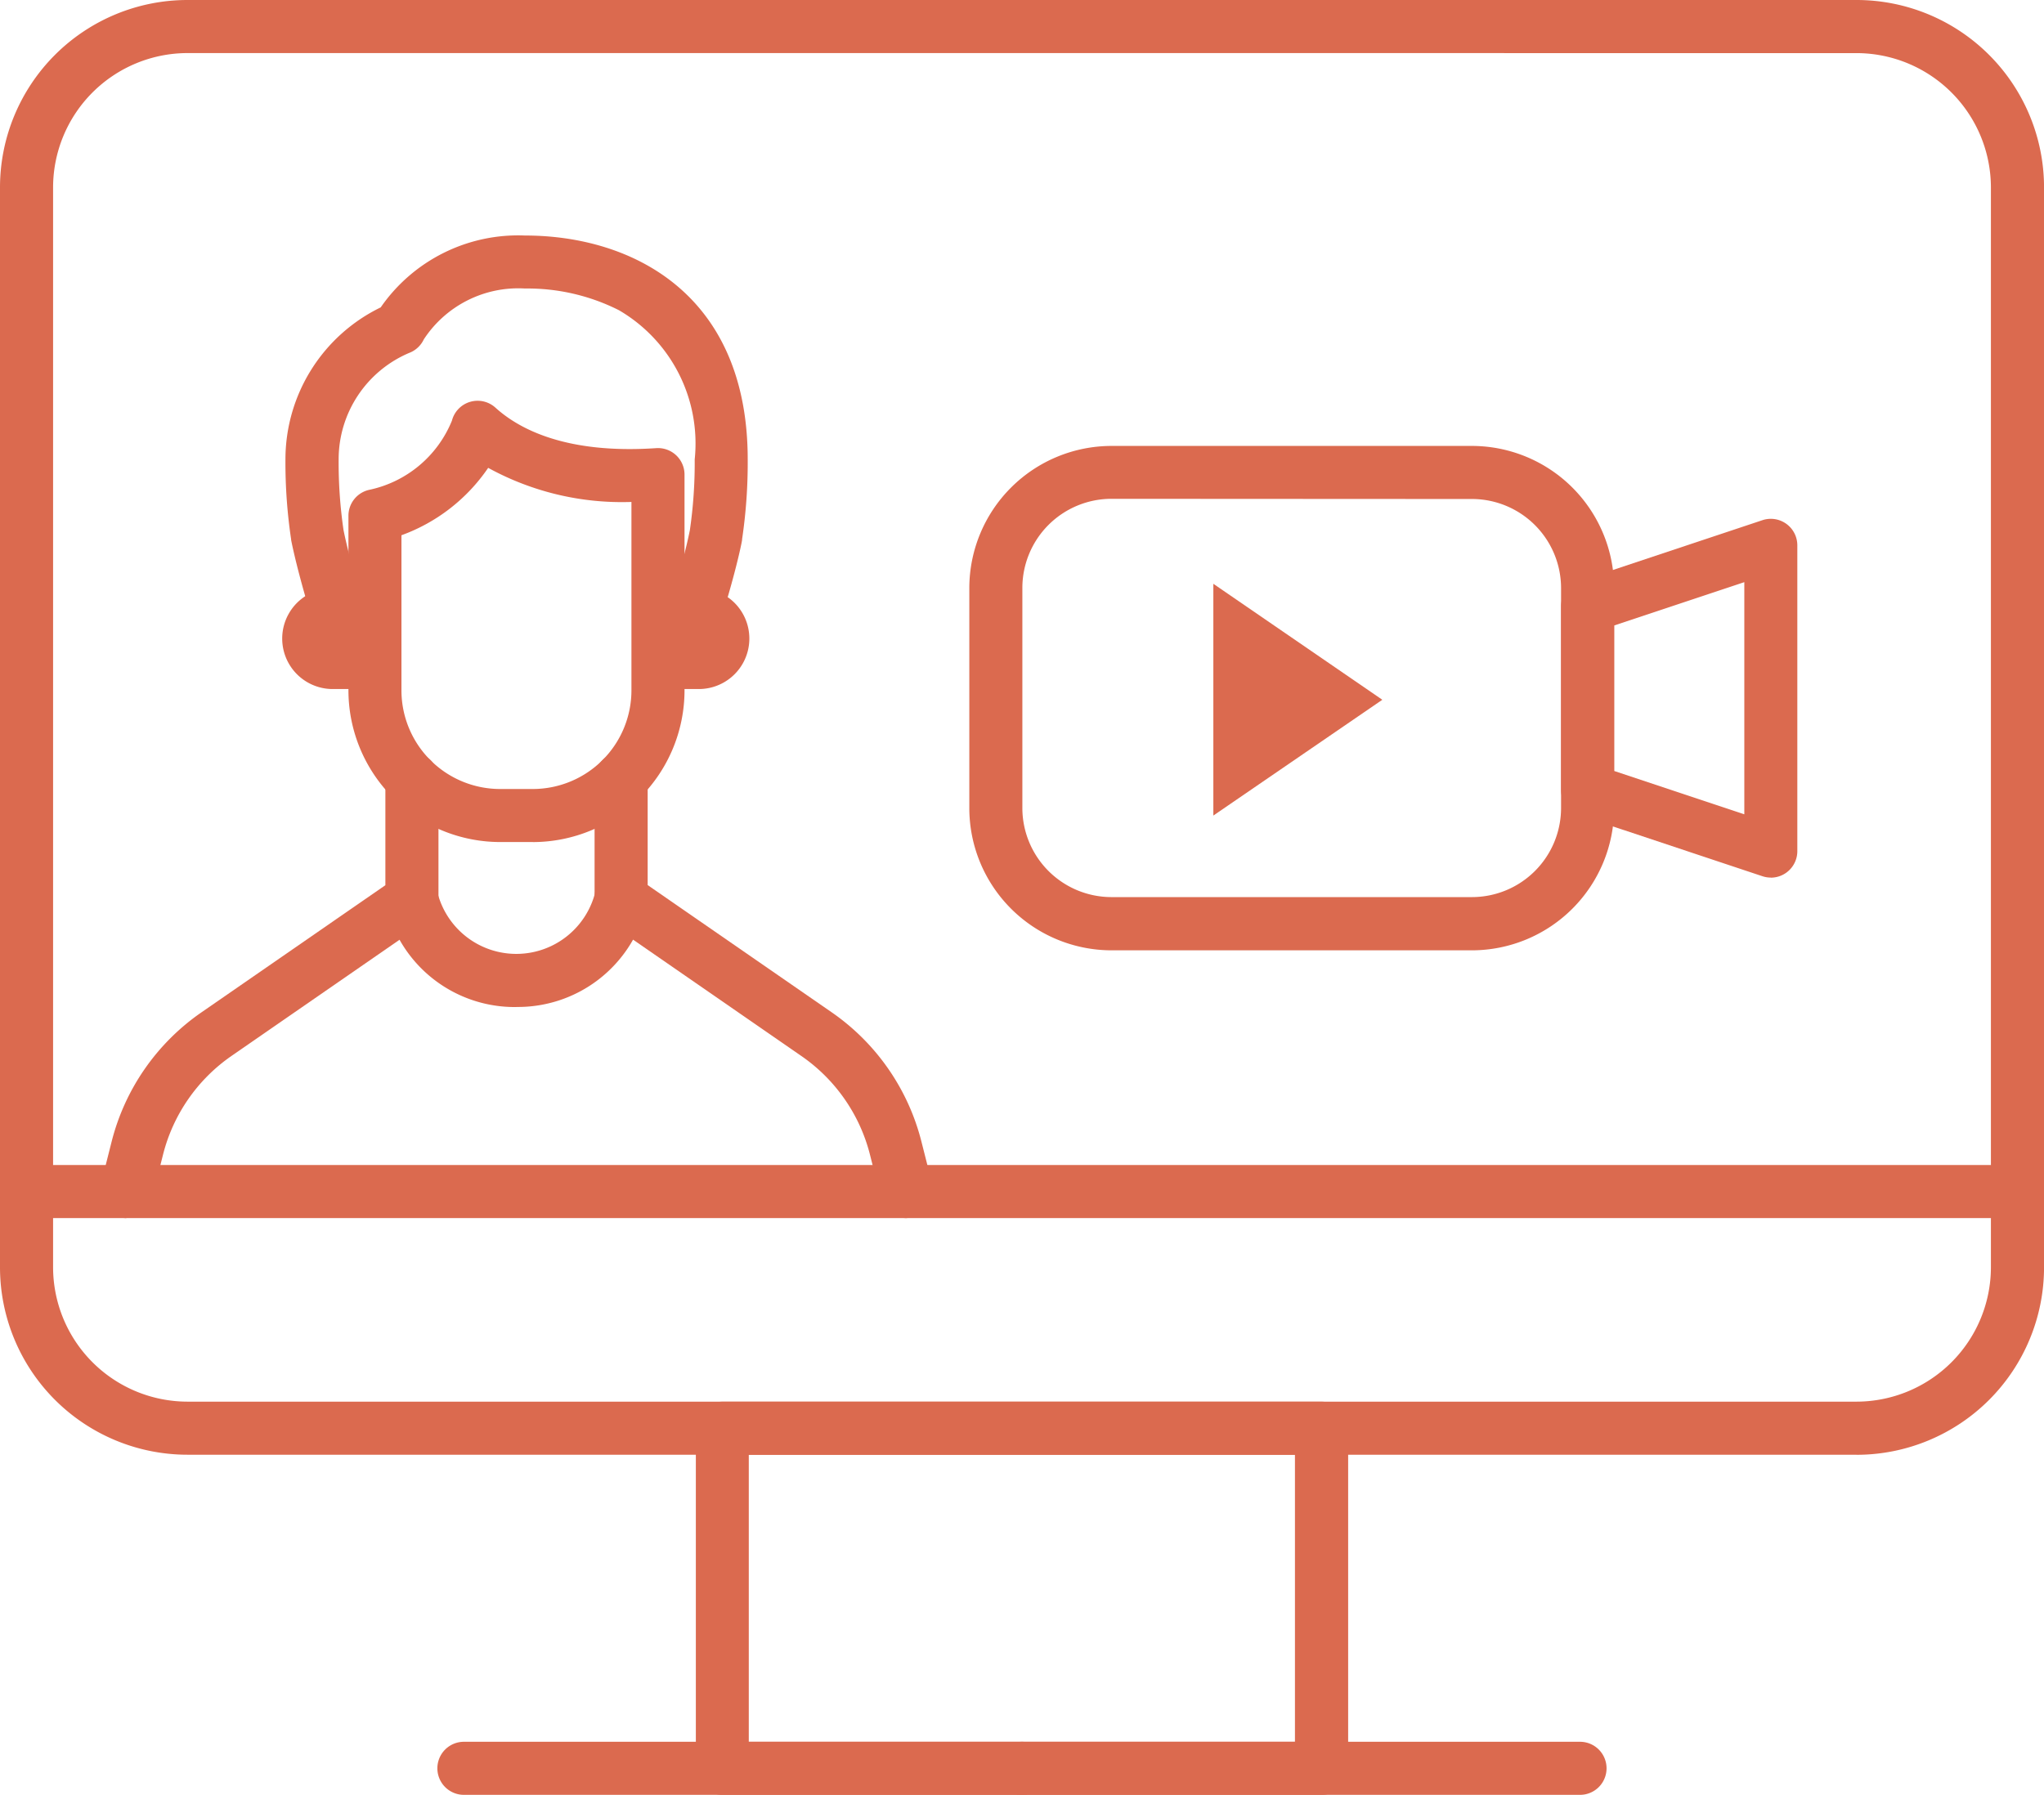
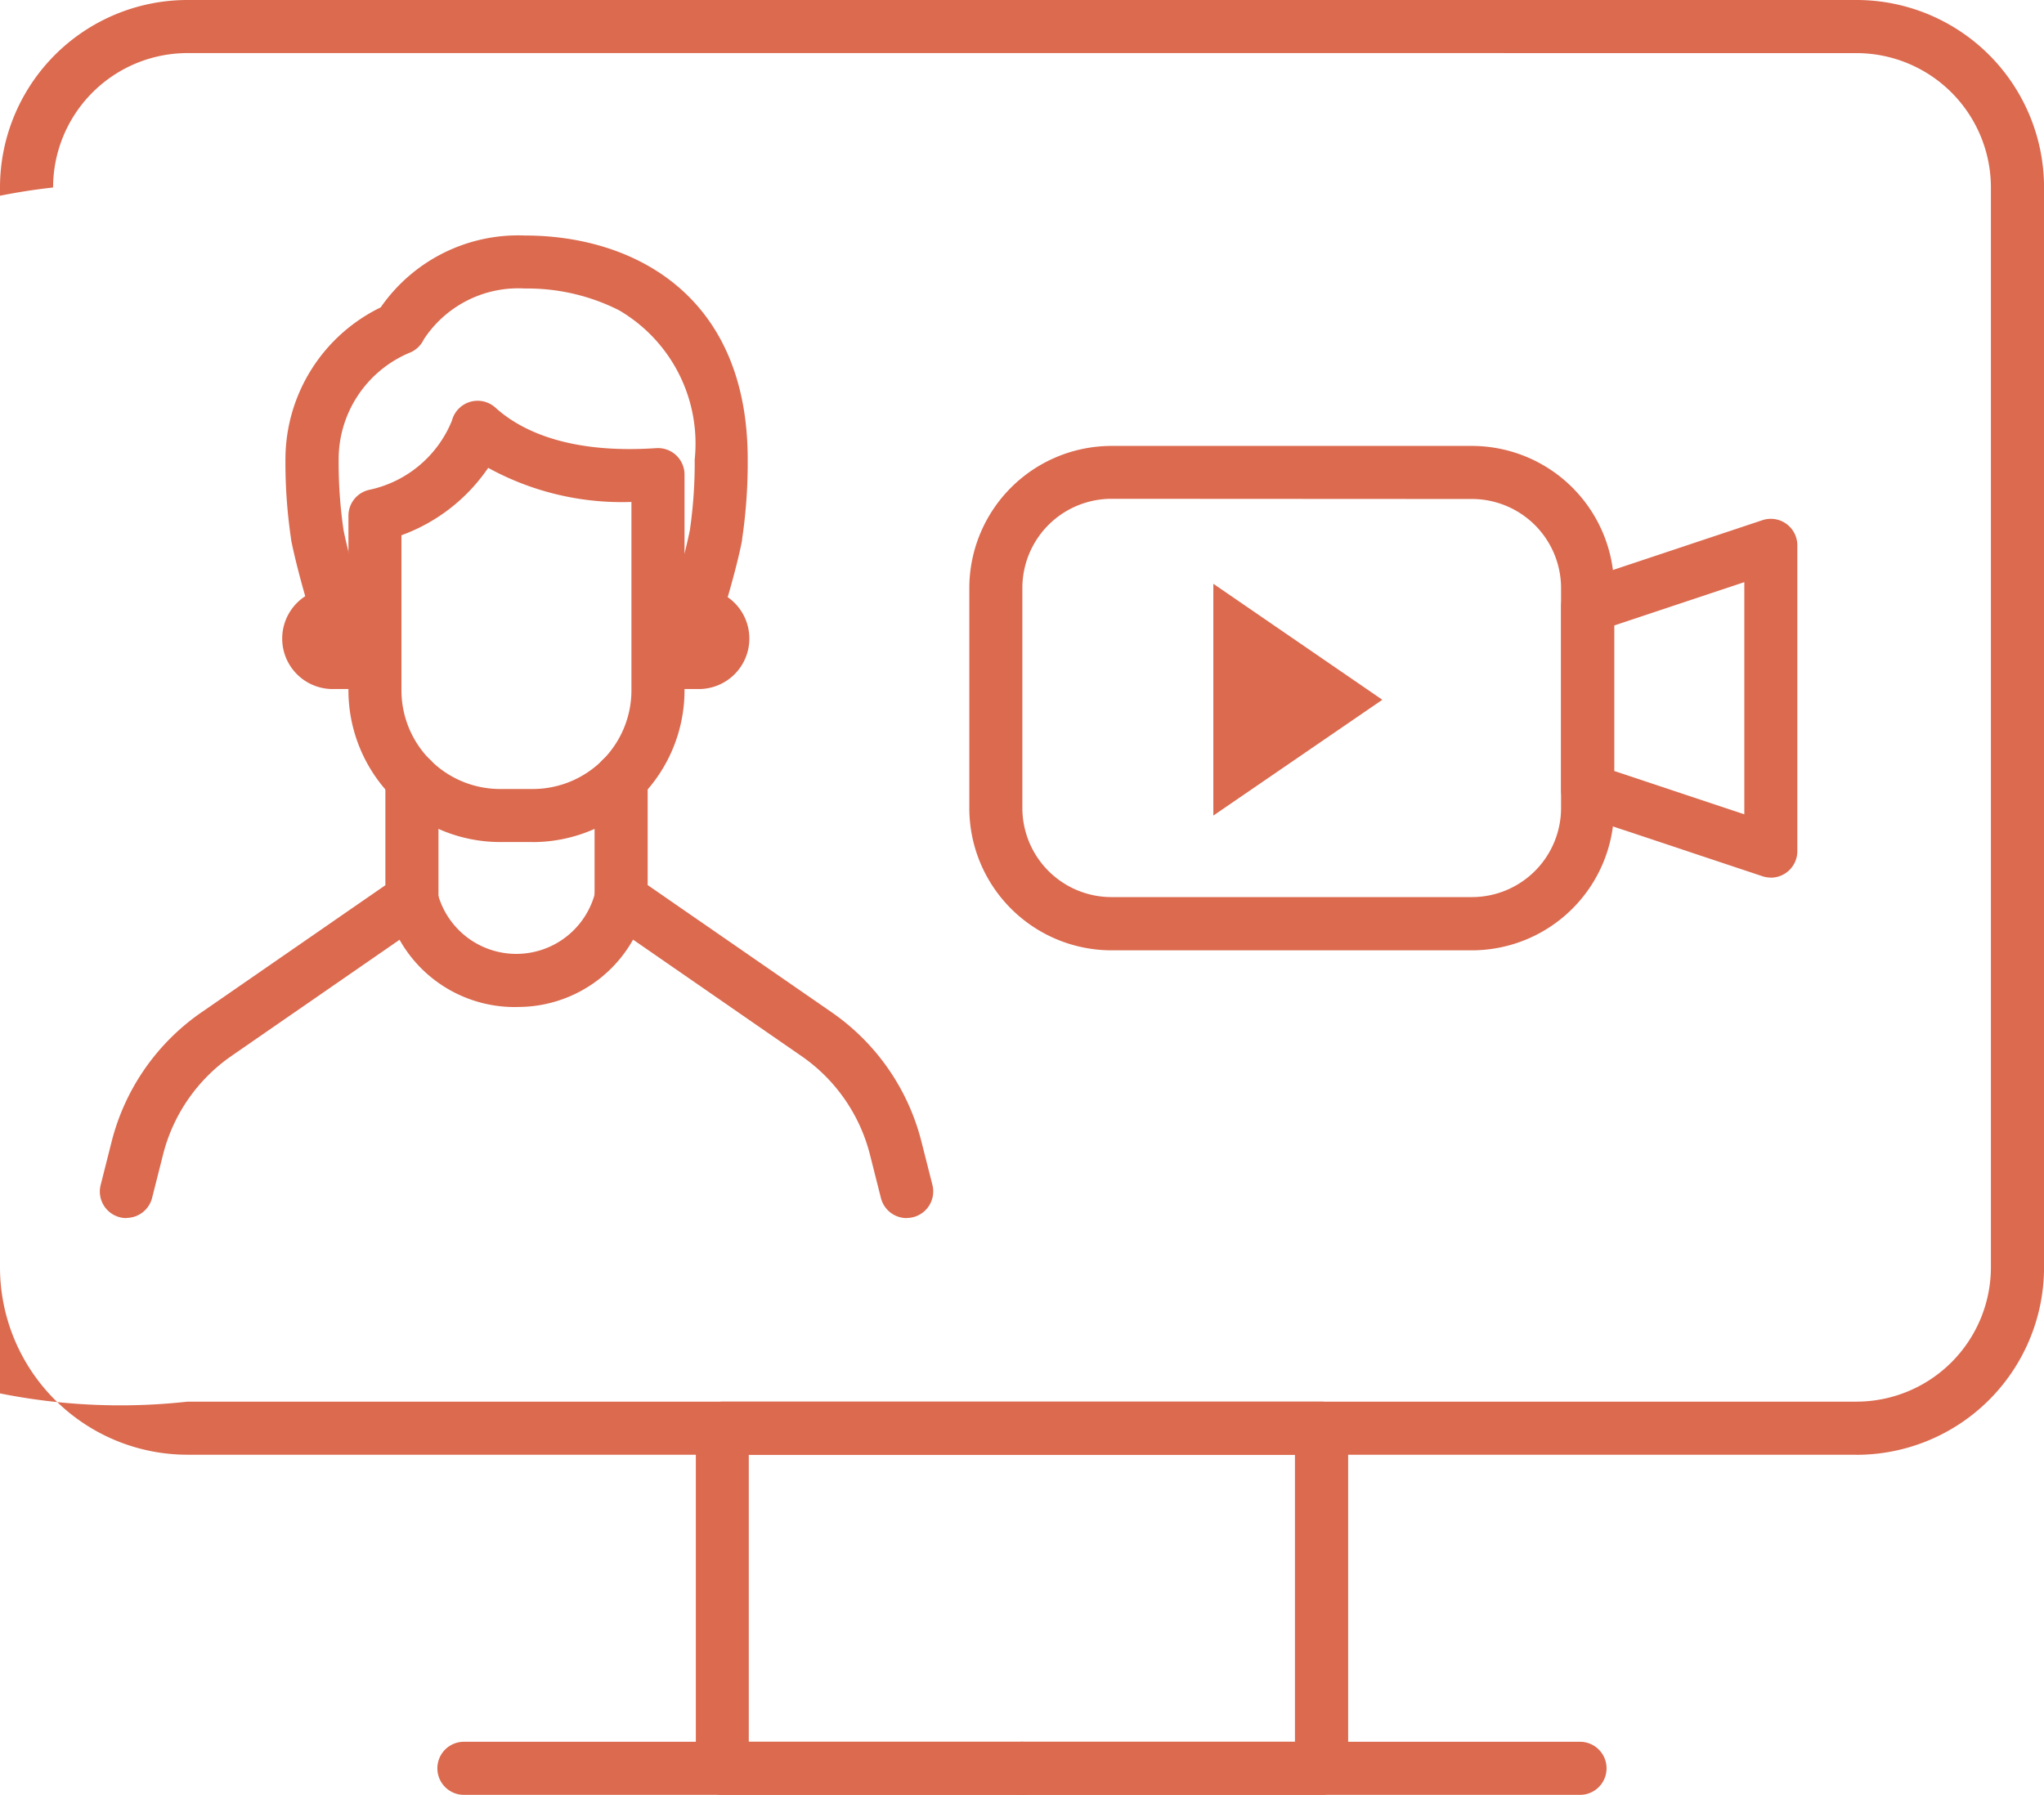
<svg xmlns="http://www.w3.org/2000/svg" width="53.405" height="46.907" viewBox="0 0 53.405 46.907">
  <defs>
    <clipPath id="a">
      <rect width="53.405" height="46.907" fill="#db6a4f" />
    </clipPath>
  </defs>
  <g transform="translate(-5 2)">
    <g transform="translate(5 -2)" clip-path="url(#a)">
-       <path d="M48.506,38.018H4.9a4.9,4.9,0,0,1-4.9-4.9V4.9A4.9,4.9,0,0,1,4.9,0H48.506a4.9,4.9,0,0,1,4.9,4.9v28.22a4.9,4.9,0,0,1-4.9,4.9M4.9,1.387A3.516,3.516,0,0,0,1.387,4.9v28.22A3.516,3.516,0,0,0,4.9,36.631H48.506a3.516,3.516,0,0,0,3.512-3.512V4.9a3.516,3.516,0,0,0-3.512-3.512Z" transform="translate(0 0)" fill="#db6a4f" />
+       <path d="M48.506,38.018H4.9a4.9,4.9,0,0,1-4.9-4.9V4.9A4.9,4.9,0,0,1,4.9,0H48.506a4.9,4.9,0,0,1,4.9,4.9v28.22a4.9,4.9,0,0,1-4.9,4.9M4.9,1.387A3.516,3.516,0,0,0,1.387,4.9A3.516,3.516,0,0,0,4.9,36.631H48.506a3.516,3.516,0,0,0,3.512-3.512V4.9a3.516,3.516,0,0,0-3.512-3.512Z" transform="translate(0 0)" fill="#db6a4f" />
      <path d="M308.267,598.43H292.61a.693.693,0,0,1-.693-.693v-8.889a.693.693,0,0,1,.693-.693h15.657a.693.693,0,0,1,.693.693v8.889a.693.693,0,0,1-.693.693M293.3,597.043h14.27v-7.5H293.3Z" transform="translate(-273.736 -551.523)" fill="#db6a4f" />
      <path d="M198.763,732.262H184.181a.693.693,0,1,1,0-1.387h14.581a.693.693,0,0,1,0,1.387" transform="translate(-172.06 -685.355)" fill="#db6a4f" />
      <path d="M432.883,732.262H418.3a.693.693,0,1,1,0-1.387h14.581a.693.693,0,0,1,0,1.387" transform="translate(-391.599 -685.355)" fill="#db6a4f" />
      <path d="M42.59,327.975a.694.694,0,0,1-.673-.864l.286-1.132a5.853,5.853,0,0,1,2.346-3.38l4.807-3.324V316.5a.693.693,0,1,1,1.387,0v3.135a.693.693,0,0,1-.3.57l-5.106,3.531a4.467,4.467,0,0,0-1.79,2.579l-.286,1.132a.694.694,0,0,1-.672.523" transform="translate(-39.287 -296.141)" fill="#db6a4f" />
      <path d="M257.581,327.975a.694.694,0,0,1-.672-.523l-.286-1.132a4.467,4.467,0,0,0-1.79-2.579l-5.106-3.531a.693.693,0,0,1-.3-.57V316.5a.693.693,0,1,1,1.387,0v2.772l4.807,3.324a5.854,5.854,0,0,1,2.346,3.38l.287,1.132a.694.694,0,0,1-.673.864" transform="translate(-233.892 -296.141)" fill="#db6a4f" />
      <path d="M165.123,369.679h0a3.453,3.453,0,0,1-3.4-2.624l-.009-.036a.693.693,0,0,1,1.349-.321l0,.012a2.125,2.125,0,0,0,4.108,0l0-.015a.693.693,0,0,1,1.349.322l-.009.036a3.454,3.454,0,0,1-3.4,2.624" transform="translate(-151.627 -343.361)" fill="#db6a4f" />
      <path d="M151.01,179.688h-.857a3.967,3.967,0,0,1-3.963-3.963V171.16a.693.693,0,0,1,.54-.676,3,3,0,0,0,2.164-1.809.693.693,0,0,1,1.137-.339c.628.57,1.866,1.216,4.2,1.058a.693.693,0,0,1,.74.692v5.64a3.967,3.967,0,0,1-3.963,3.963m-3.433-8.014v4.051a2.579,2.579,0,0,0,2.576,2.576h.857a2.579,2.579,0,0,0,2.576-2.576V170.8a7.258,7.258,0,0,1-3.743-.891,4.669,4.669,0,0,1-2.265,1.761" transform="translate(-137.086 -157.682)" fill="#db6a4f" />
      <path d="M286.091,249.426h.478a1.319,1.319,0,0,0,0-2.637h-.478Z" transform="translate(-268.273 -231.419)" fill="#db6a4f" />
      <path d="M120.875,108.673a.694.694,0,0,1-.666-.5c-.261-.914-.36-1.434-.364-1.456l0-.015a13.592,13.592,0,0,1-.148-2.087,4.418,4.418,0,0,1,2.489-3.973,4.368,4.368,0,0,1,3.767-1.878c2.814,0,5.822,1.537,5.822,5.851a13.6,13.6,0,0,1-.147,2.087l0,.016c0,.022-.1.542-.364,1.456a.693.693,0,0,1-1.334-.38c.226-.791.321-1.265.333-1.326a12.225,12.225,0,0,0,.127-1.852,4.032,4.032,0,0,0-1.98-3.9,5.3,5.3,0,0,0-2.454-.567,2.95,2.95,0,0,0-2.644,1.329.694.694,0,0,1-.384.355,3.021,3.021,0,0,0-1.841,2.78,12.2,12.2,0,0,0,.128,1.852c.012.059.107.534.333,1.326a.694.694,0,0,1-.667.884" transform="translate(-112.239 -92.609)" fill="#db6a4f" />
      <path d="M419.762,200.307h-9.419a3.719,3.719,0,0,1-3.714-3.714V190.84a3.719,3.719,0,0,1,3.714-3.715h9.419a3.719,3.719,0,0,1,3.714,3.715v5.753a3.719,3.719,0,0,1-3.714,3.714m-9.419-11.8a2.33,2.33,0,0,0-2.328,2.328v5.753a2.33,2.33,0,0,0,2.328,2.328h9.419a2.33,2.33,0,0,0,2.328-2.328V190.84a2.33,2.33,0,0,0-2.328-2.328Z" transform="translate(-381.303 -175.471)" fill="#db6a4f" />
      <path d="M509.012,250.957V244.9l4.415,3.031Z" transform="translate(-477.31 -229.643)" fill="#db6a4f" />
      <path d="M660.357,227.045a.692.692,0,0,1-.219-.036l-4.785-1.594a.694.694,0,0,1-.474-.658v-4.8a.694.694,0,0,1,.474-.658l4.785-1.594a.693.693,0,0,1,.913.658v7.991a.693.693,0,0,1-.693.693m-4.092-2.788,3.4,1.132v-6.067l-3.4,1.132Z" transform="translate(-614.091 -204.11)" fill="#db6a4f" />
-       <path d="M52.712,490.249H.693a.693.693,0,0,1,0-1.387H52.712a.693.693,0,0,1,0,1.387" transform="translate(0 -458.415)" fill="#db6a4f" />
      <path d="M119.6,249.426h-.478a1.319,1.319,0,0,1,0-2.637h.478Z" transform="translate(-110.466 -231.419)" fill="#db6a4f" />
    </g>
  </g>
</svg>